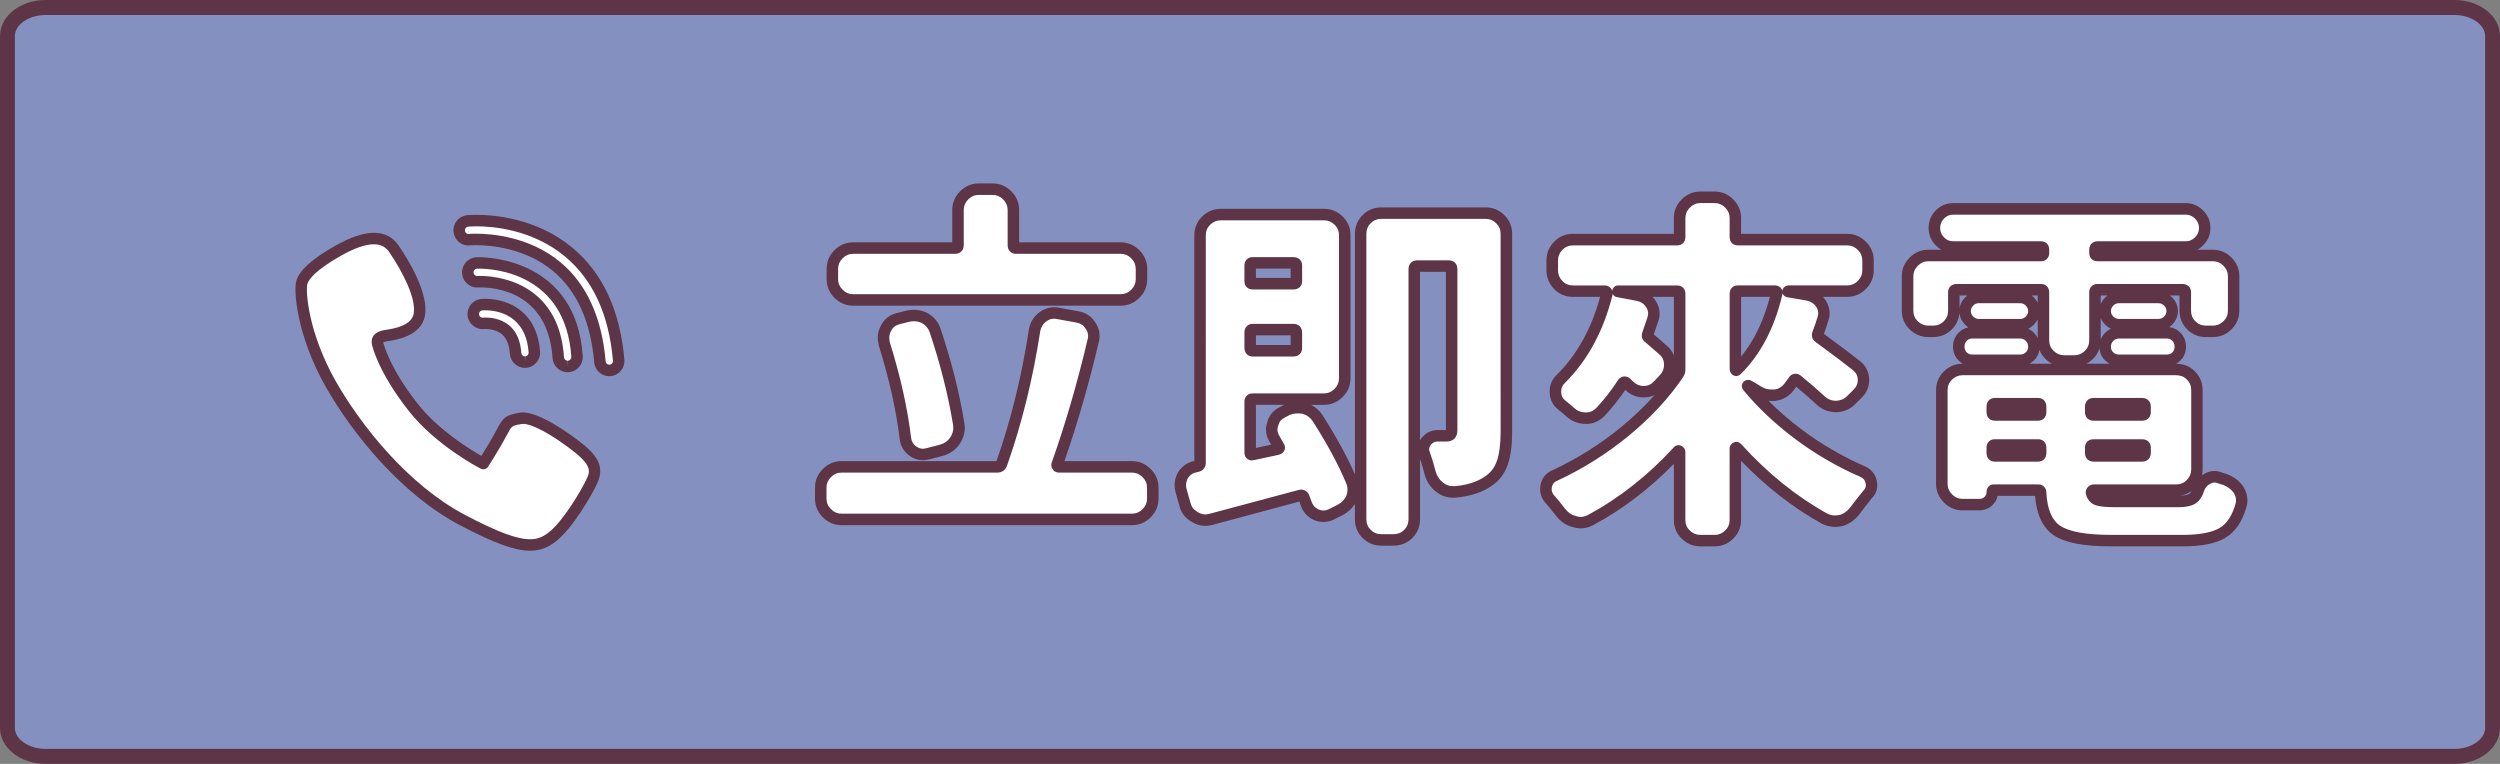
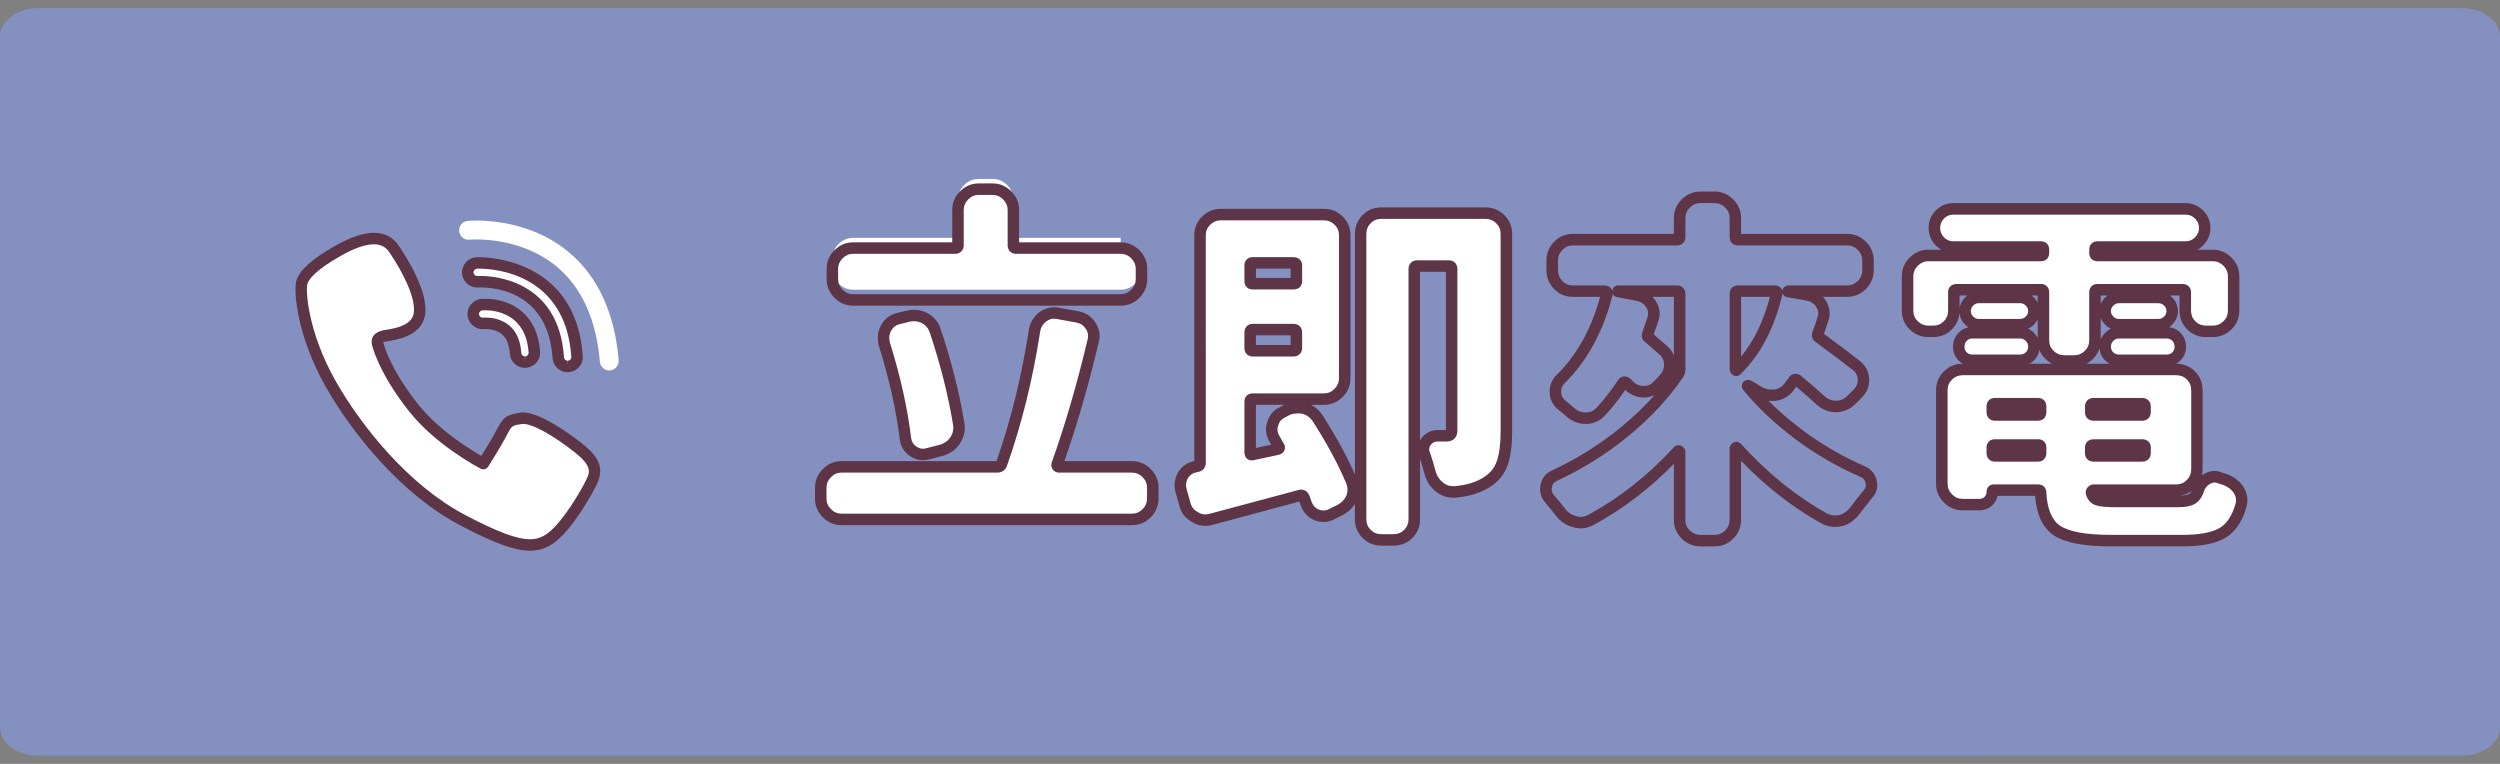
<svg xmlns="http://www.w3.org/2000/svg" version="1.1" id="圖層_1" x="0px" y="0px" width="360px" height="110px" viewBox="0 0 360 110" enable-background="new 0 0 360 110" xml:space="preserve">
  <rect x="0" y="0" width="360" height="110" fill="#808080" stroke="none" />
  <g>
    <g>
      <path fill="#8491C0" d="M360,104.731c0,2.262-2.467,4.09-5.51,4.09H5.51c-3.043,0-5.51-1.828-5.51-4.09V5.267    c0-2.258,2.467-4.089,5.51-4.089h348.98c3.043,0,5.51,1.831,5.51,4.089V104.731z" />
    </g>
    <g>
-       <path fill="#5D3547" d="M353.452,110H6.549C2.938,110,0,107.678,0,104.821V5.176C0,2.321,2.938,0,6.549,0h346.903    C357.063,0,360,2.323,360,5.176v99.645C360,107.678,357.063,110,353.452,110z M6.549,2.161c-2.389,0-4.405,1.38-4.405,3.015    v99.645c0,1.635,2.016,3.018,4.405,3.018h346.903c2.388,0,4.404-1.383,4.404-3.018V5.176c0-1.635-2.016-3.015-4.404-3.015H6.549z" />
-     </g>
+       </g>
    <g>
      <g>
-         <path fill="#FFFFFF" d="M152.23,66.872c-0.035,0.066-0.025,0.145,0.023,0.229c0.052,0.086,0.127,0.127,0.229,0.127h10.518     c0.813,0,1.516,0.297,2.109,0.893c0.592,0.592,0.889,1.295,0.889,2.105v1.576c0,0.813-0.297,1.516-0.889,2.107     c-0.594,0.594-1.297,0.891-2.109,0.891h-41.818c-0.813,0-1.518-0.297-2.107-0.891c-0.595-0.594-0.891-1.297-0.891-2.107v-1.576     c0-0.813,0.296-1.516,0.891-2.105c0.592-0.596,1.295-0.893,2.107-0.893h22.459c0.271,0,0.457-0.117,0.561-0.354     c2.135-6.029,3.729-12.467,4.776-19.311c0.136-0.777,0.523-1.423,1.168-1.931c0.509-0.373,1.066-0.56,1.678-0.56     c0.169,0,0.339,0.019,0.509,0.051l2.795,0.509c0.813,0.136,1.438,0.542,1.879,1.219c0.34,0.477,0.51,0.984,0.51,1.525     c0,0.235-0.033,0.475-0.103,0.711C155.922,55.423,154.194,61.35,152.23,66.872z M161.377,35.724c0.813,0,1.517,0.297,2.108,0.889     c0.593,0.595,0.89,1.297,0.89,2.109v1.473c0,0.813-0.297,1.519-0.89,2.109c-0.594,0.591-1.296,0.889-2.108,0.889h-38.518     c-0.813,0-1.519-0.296-2.109-0.889s-0.889-1.296-0.889-2.109v-1.473c0-0.813,0.297-1.517,0.889-2.109     c0.594-0.592,1.297-0.889,2.109-0.889h14.686c0.271,0,0.406-0.136,0.406-0.407v-5.081c0-0.813,0.297-1.516,0.889-2.107     c0.595-0.593,1.298-0.891,2.109-0.891h1.982c0.813,0,1.516,0.298,2.105,0.891c0.593,0.594,0.892,1.296,0.892,2.107v5.081     c0,0.271,0.117,0.407,0.354,0.407H161.377z M138.053,61.026c0.033,0.203,0.052,0.393,0.052,0.561c0,0.645-0.188,1.254-0.56,1.83     c-0.475,0.711-1.136,1.186-1.981,1.422l-1.98,0.51c-0.236,0.068-0.475,0.104-0.712,0.104c-0.476,0-0.933-0.152-1.371-0.457     c-0.646-0.441-1.017-1.053-1.118-1.83c-0.509-4.234-1.522-8.791-3.049-13.669c-0.068-0.307-0.102-0.594-0.102-0.863     c0-0.477,0.116-0.934,0.354-1.372c0.372-0.712,0.948-1.169,1.729-1.372l1.425-0.355c0.305-0.065,0.592-0.102,0.862-0.102     c0.509,0,1.017,0.119,1.523,0.354c0.745,0.406,1.253,1,1.524,1.778C136.206,52.204,137.342,56.69,138.053,61.026z" />
+         <path fill="#FFFFFF" d="M152.23,66.872c-0.035,0.066-0.025,0.145,0.023,0.229c0.052,0.086,0.127,0.127,0.229,0.127h10.518     c0.813,0,1.516,0.297,2.109,0.893c0.592,0.592,0.889,1.295,0.889,2.105v1.576c0,0.813-0.297,1.516-0.889,2.107     c-0.594,0.594-1.297,0.891-2.109,0.891h-41.818c-0.813,0-1.518-0.297-2.107-0.891c-0.595-0.594-0.891-1.297-0.891-2.107v-1.576     c0-0.813,0.296-1.516,0.891-2.105c0.592-0.596,1.295-0.893,2.107-0.893h22.459c0.271,0,0.457-0.117,0.561-0.354     c2.135-6.029,3.729-12.467,4.776-19.311c0.136-0.777,0.523-1.423,1.168-1.931c0.509-0.373,1.066-0.56,1.678-0.56     c0.169,0,0.339,0.019,0.509,0.051l2.795,0.509c0.813,0.136,1.438,0.542,1.879,1.219c0.34,0.477,0.51,0.984,0.51,1.525     c0,0.235-0.033,0.475-0.103,0.711C155.922,55.423,154.194,61.35,152.23,66.872z M161.377,35.724c0.813,0,1.517,0.297,2.108,0.889     c0.593,0.595,0.89,1.297,0.89,2.109c0,0.813-0.297,1.519-0.89,2.109c-0.594,0.591-1.296,0.889-2.108,0.889h-38.518     c-0.813,0-1.519-0.296-2.109-0.889s-0.889-1.296-0.889-2.109v-1.473c0-0.813,0.297-1.517,0.889-2.109     c0.594-0.592,1.297-0.889,2.109-0.889h14.686c0.271,0,0.406-0.136,0.406-0.407v-5.081c0-0.813,0.297-1.516,0.889-2.107     c0.595-0.593,1.298-0.891,2.109-0.891h1.982c0.813,0,1.516,0.298,2.105,0.891c0.593,0.594,0.892,1.296,0.892,2.107v5.081     c0,0.271,0.117,0.407,0.354,0.407H161.377z M138.053,61.026c0.033,0.203,0.052,0.393,0.052,0.561c0,0.645-0.188,1.254-0.56,1.83     c-0.475,0.711-1.136,1.186-1.981,1.422l-1.98,0.51c-0.236,0.068-0.475,0.104-0.712,0.104c-0.476,0-0.933-0.152-1.371-0.457     c-0.646-0.441-1.017-1.053-1.118-1.83c-0.509-4.234-1.522-8.791-3.049-13.669c-0.068-0.307-0.102-0.594-0.102-0.863     c0-0.477,0.116-0.934,0.354-1.372c0.372-0.712,0.948-1.169,1.729-1.372l1.425-0.355c0.305-0.065,0.592-0.102,0.862-0.102     c0.509,0,1.017,0.119,1.523,0.354c0.745,0.406,1.253,1,1.524,1.778C136.206,52.204,137.342,56.69,138.053,61.026z" />
      </g>
      <g>
        <path fill="#FFFFFF" d="M183.531,63.213c-0.271-0.439-0.406-0.896-0.406-1.373c0-0.271,0.051-0.541,0.152-0.813     c0.202-0.777,0.678-1.338,1.423-1.678l0.661-0.354c0.474-0.203,0.965-0.307,1.473-0.307c0.305,0,0.627,0.035,0.966,0.104     c0.813,0.236,1.456,0.711,1.932,1.424c2.102,3.285,3.728,6.301,4.879,9.045c0.17,0.406,0.255,0.813,0.255,1.219     s-0.068,0.797-0.203,1.168c-0.34,0.781-0.897,1.373-1.679,1.779l-1.319,0.66c-0.34,0.17-0.694,0.254-1.067,0.254     c-0.339,0-0.679-0.068-1.017-0.203c-0.711-0.305-1.203-0.83-1.474-1.574c-0.104-0.305-0.222-0.627-0.355-0.967     c-0.102-0.234-0.271-0.32-0.509-0.254c-7.316,1.965-11.619,3.117-12.906,3.455c-0.271,0.068-0.542,0.104-0.813,0.104     c-0.509,0-1-0.152-1.476-0.459c-0.744-0.404-1.219-1.016-1.422-1.828l-0.559-1.98c-0.068-0.271-0.104-0.525-0.104-0.762     c0-0.51,0.137-1,0.406-1.477c0.438-0.676,1.064-1.084,1.88-1.219c0.067-0.033,0.135-0.051,0.203-0.051     c0.236-0.068,0.354-0.221,0.354-0.457V33.895c0-0.846,0.296-1.558,0.891-2.135c0.592-0.574,1.295-0.863,2.107-0.863h14.839     c0.813,0,1.516,0.289,2.106,0.863c0.594,0.577,0.892,1.289,0.892,2.135v20.58c0,0.813-0.298,1.517-0.892,2.108     c-0.593,0.592-1.295,0.891-2.106,0.891h-10.267c-0.235,0-0.354,0.119-0.354,0.355v7.314c0,0.271,0.118,0.373,0.354,0.307     l3.558-0.764c0.271-0.064,0.34-0.203,0.202-0.406C183.937,63.909,183.734,63.551,183.531,63.213z M186.682,38.213     c0-0.237-0.135-0.355-0.405-0.355h-5.896c-0.235,0-0.354,0.118-0.354,0.355v2.285c0,0.237,0.119,0.355,0.354,0.355h5.896     c0.271,0,0.405-0.118,0.405-0.355V38.213z M180.025,50.102c0,0.271,0.116,0.406,0.354,0.406h5.896     c0.271,0,0.405-0.135,0.405-0.406v-2.234c0-0.271-0.136-0.406-0.405-0.406h-5.896c-0.237,0-0.354,0.136-0.354,0.406V50.102z      M213.918,30.69c0.813,0,1.517,0.288,2.109,0.863c0.592,0.577,0.889,1.289,0.889,2.135v28.457c0,1.863-0.194,3.361-0.584,4.496     s-1.076,2.025-2.059,2.668c-1.22,0.85-2.813,1.355-4.775,1.523c-0.102,0-0.203,0-0.305,0c-0.713,0-1.355-0.236-1.933-0.711     c-0.679-0.541-1.127-1.244-1.348-2.107c-0.221-0.865-0.482-1.734-0.788-2.617c-0.103-0.236-0.151-0.459-0.151-0.662     c0-0.404,0.119-0.775,0.354-1.115c0.407-0.541,0.933-0.83,1.576-0.863c0.235,0,0.499,0,0.787,0c0.286,0,0.465,0,0.532,0     c0.307,0,0.518-0.061,0.637-0.178c0.117-0.119,0.178-0.33,0.178-0.639V38.721c0-0.271-0.136-0.407-0.406-0.407h-4.572     c-0.271,0-0.405,0.137-0.405,0.407v36.026c0,0.848-0.289,1.559-0.864,2.135c-0.576,0.576-1.288,0.863-2.134,0.863h-1.729     c-0.847,0-1.559-0.287-2.134-0.863c-0.576-0.576-0.864-1.287-0.864-2.135V33.688c0-0.846,0.288-1.558,0.864-2.135     c0.575-0.575,1.287-0.863,2.134-0.863L213.918,30.69L213.918,30.69z" />
      </g>
      <g>
-         <path fill="#FFFFFF" d="M267.324,52.644c0.678,0.543,1.016,1.238,1.016,2.084c0,0.746-0.271,1.39-0.813,1.933l-0.965,0.965     c-0.577,0.576-1.289,0.881-2.136,0.914h-0.052c-0.813,0-1.524-0.271-2.135-0.813c-0.982-0.914-2.134-1.915-3.455-2.999     c-0.203-0.135-0.373-0.102-0.508,0.104c-0.238,0.305-0.477,0.627-0.712,0.965c-0.509,0.645-1.188,1.018-2.032,1.12     c-0.17,0-0.322,0-0.457,0c-0.712,0-1.354-0.189-1.933-0.563c-0.476-0.304-0.933-0.575-1.371-0.812     c-0.034-0.033-0.067-0.033-0.103,0c-0.035,0.035-0.035,0.066,0,0.102c2.032,2.476,4.488,4.785,7.367,6.939     c2.879,2.15,5.963,3.938,9.248,5.357c0.645,0.309,1.033,0.797,1.169,1.477c0.034,0.17,0.051,0.322,0.051,0.457     c0,0.508-0.187,0.949-0.559,1.32c-0.61,0.744-1.221,1.523-1.829,2.338c-0.543,0.713-1.203,1.186-1.982,1.424     c-0.305,0.064-0.593,0.102-0.862,0.102c-0.509,0-1.018-0.119-1.523-0.354c-4.573-2.541-8.774-5.93-12.604-10.164     c-0.067-0.066-0.127-0.084-0.179-0.051c-0.051,0.033-0.076,0.066-0.076,0.102v10.266c0,0.848-0.297,1.559-0.889,2.135     c-0.594,0.574-1.296,0.863-2.109,0.863h-2.03c-0.813,0-1.519-0.289-2.108-0.863c-0.595-0.576-0.89-1.287-0.89-2.135V65.1     c0-0.066-0.035-0.119-0.104-0.152c-0.066-0.033-0.119-0.018-0.15,0.053c-3.763,4.098-7.929,7.385-12.502,9.855     c-0.509,0.271-1.017,0.406-1.522,0.406c-0.271,0-0.56-0.051-0.864-0.152c-0.813-0.201-1.49-0.66-2.031-1.371     c-0.51-0.68-1.034-1.32-1.575-1.932c-0.339-0.406-0.51-0.865-0.51-1.373c0-0.135,0.02-0.287,0.053-0.457     c0.135-0.711,0.523-1.201,1.168-1.473c3.659-1.693,7.047-3.82,10.163-6.377c3.115-2.561,5.675-5.313,7.673-8.257     c0.136-0.204,0.202-0.425,0.202-0.661V42.283c0-0.235-0.118-0.354-0.354-0.354h-8.536v0.051l2.947,0.561     c0.777,0.17,1.389,0.593,1.829,1.27c0.271,0.441,0.405,0.882,0.405,1.322c0,0.305-0.052,0.593-0.151,0.862     c-0.236,0.711-0.476,1.405-0.711,2.084c-0.104,0.235-0.052,0.425,0.15,0.56c0.712,0.609,1.372,1.187,1.982,1.729     c0.677,0.542,1.016,1.271,1.016,2.186c0,0.78-0.271,1.457-0.813,2.033l-0.915,0.965c-0.542,0.576-1.221,0.865-2.032,0.865     c-0.78,0-1.476-0.289-2.084-0.865c-0.136-0.135-0.271-0.271-0.406-0.406c-0.202-0.169-0.373-0.151-0.508,0.051     c-1.017,1.56-2.103,2.947-3.252,4.167c-0.577,0.576-1.254,0.863-2.033,0.863h-0.051c-0.849,0-1.593-0.287-2.235-0.863     c-0.405-0.371-0.829-0.729-1.271-1.066c-0.576-0.475-0.864-1.102-0.864-1.879c0-0.746,0.255-1.355,0.765-1.83     c3.184-3.15,5.4-7.249,6.654-12.298c0-0.103-0.023-0.187-0.075-0.255c-0.052-0.066-0.127-0.102-0.229-0.102h-4.573     c-0.848,0-1.559-0.297-2.134-0.89c-0.577-0.595-0.864-1.297-0.864-2.108v-1.424c0-0.813,0.287-1.518,0.864-2.108     c0.575-0.593,1.286-0.89,2.134-0.89h14.989c0.237,0,0.354-0.117,0.354-0.355v-2.743c0-0.813,0.297-1.517,0.891-2.107     c0.593-0.593,1.296-0.891,2.107-0.891h2.032c0.813,0,1.517,0.298,2.109,0.891c0.592,0.593,0.889,1.296,0.889,2.107v2.743     c0,0.238,0.119,0.355,0.355,0.355h15.752c0.813,0,1.517,0.297,2.107,0.89c0.594,0.594,0.891,1.296,0.891,2.108v1.424     c0,0.813-0.297,1.516-0.891,2.108c-0.593,0.592-1.295,0.89-2.107,0.89h-8.484c-0.035,0-0.051,0.018-0.051,0.051l2.896,0.508     c0.813,0.171,1.439,0.595,1.881,1.271c0.271,0.44,0.405,0.896,0.405,1.373c0,0.271-0.051,0.542-0.151,0.813     c-0.203,0.68-0.438,1.372-0.711,2.084c-0.103,0.236-0.052,0.425,0.151,0.561C264.512,50.477,266.31,51.831,267.324,52.644z      M255.84,42.276c0.068-0.234-0.032-0.354-0.305-0.354h-5.285c-0.236,0-0.354,0.118-0.354,0.354V53.1     c0,0.068,0.019,0.127,0.052,0.178c0.032,0.053,0.066,0.062,0.102,0.025C252.791,50.629,254.723,46.952,255.84,42.276z" />
-       </g>
+         </g>
      <g>
        <path fill="#FFFFFF" d="M281.756,41.72c-0.271,0-0.405,0.119-0.405,0.354v2.644c0,0.847-0.289,1.559-0.864,2.133     c-0.576,0.577-1.287,0.865-2.134,0.865h-0.662c-0.813,0-1.517-0.288-2.106-0.865c-0.594-0.574-0.892-1.286-0.892-2.133v-4.931     c0-0.813,0.298-1.517,0.892-2.108c0.592-0.592,1.295-0.89,2.106-0.89h16.212c0.234,0,0.354-0.117,0.354-0.354v-0.508     c0-0.237-0.119-0.355-0.354-0.355h-12.604c-0.779,0-1.432-0.271-1.956-0.813c-0.524-0.541-0.787-1.187-0.787-1.931     s0.263-1.39,0.787-1.933c0.524-0.541,1.177-0.813,1.956-0.813h33.438c0.744,0,1.389,0.271,1.931,0.813     c0.542,0.543,0.813,1.188,0.813,1.933c0,0.744-0.271,1.39-0.813,1.931c-0.542,0.543-1.187,0.813-1.931,0.813h-12.703     c-0.237,0-0.355,0.118-0.355,0.355v0.508c0,0.237,0.118,0.354,0.355,0.354h16.615c0.813,0,1.517,0.298,2.107,0.89     c0.594,0.594,0.891,1.297,0.891,2.108v4.931c0,0.847-0.297,1.559-0.891,2.133c-0.593,0.577-1.296,0.865-2.107,0.865h-0.965     c-0.849,0-1.561-0.288-2.136-0.865c-0.576-0.574-0.862-1.286-0.862-2.133v-2.644c0-0.235-0.138-0.354-0.406-0.354h-12.246     c-0.237,0-0.355,0.119-0.355,0.354v6.909c0,0.85-0.298,1.561-0.89,2.137c-0.594,0.574-1.296,0.861-2.108,0.861h-1.423     c-0.813,0-1.517-0.287-2.107-0.861c-0.593-0.576-0.891-1.287-0.891-2.137v-6.909c0-0.235-0.118-0.354-0.354-0.354H281.756z      M304.723,72.208h8.943c0.881,0,1.533-0.119,1.957-0.355c0.423-0.234,0.744-0.693,0.965-1.373     c0.221-0.676,0.637-1.186,1.246-1.521c0.371-0.203,0.729-0.307,1.066-0.307c0.271,0,0.559,0.068,0.862,0.203     c0.202,0.068,0.424,0.137,0.66,0.203c0.813,0.305,1.456,0.797,1.933,1.473c0.305,0.477,0.457,0.984,0.457,1.525     c0,0.236-0.033,0.475-0.104,0.711c-0.542,1.932-1.438,3.26-2.692,3.988c-1.254,0.729-3.168,1.094-5.74,1.094h-10.266     c-3.761,0-6.359-0.48-7.801-1.449c-1.438-0.965-2.229-2.787-2.361-5.463c0-0.234-0.118-0.354-0.355-0.354h-6.402     c-0.136,0-0.201,0.086-0.201,0.254c0,0.51-0.181,0.939-0.535,1.297c-0.354,0.354-0.806,0.533-1.347,0.533h-2.389     c-0.813,0-1.518-0.297-2.109-0.891s-0.889-1.297-0.889-2.107V56.202c0-0.848,0.296-1.559,0.889-2.135     c0.595-0.575,1.298-0.862,2.109-0.862h30.742c0.847,0,1.559,0.286,2.135,0.862c0.574,0.576,0.863,1.287,0.863,2.135v11.383     c0,0.813-0.288,1.518-0.863,2.107c-0.576,0.594-1.288,0.891-2.135,0.891h-11.84c-0.104,0-0.188,0.033-0.255,0.102     s-0.103,0.152-0.103,0.254c0.135,0.543,0.438,0.893,0.915,1.043C302.555,72.131,303.437,72.208,304.723,72.208z M283.991,51.882     c-0.542,0-0.999-0.188-1.372-0.56s-0.559-0.84-0.559-1.396c0-0.56,0.186-1.033,0.559-1.423c0.373-0.391,0.83-0.584,1.372-0.584     h6.911c0.541,0,1.007,0.193,1.396,0.584c0.391,0.39,0.585,0.863,0.585,1.423c0,0.559-0.194,1.024-0.585,1.396     c-0.39,0.372-0.854,0.56-1.396,0.56H283.991z M290.902,42.837c0.541,0,1.007,0.194,1.396,0.584     c0.391,0.391,0.585,0.848,0.585,1.373c0,0.523-0.194,0.98-0.585,1.37c-0.39,0.392-0.854,0.584-1.396,0.584h-5.996     c-0.51,0-0.958-0.192-1.349-0.584c-0.39-0.39-0.584-0.847-0.584-1.37c0-0.525,0.194-0.982,0.584-1.373     c0.391-0.39,0.839-0.584,1.349-0.584H290.902z M293.851,58.538c0-0.271-0.119-0.406-0.355-0.406h-6.25     c-0.237,0-0.355,0.137-0.355,0.406v0.813c0,0.271,0.119,0.408,0.355,0.408h6.25c0.237,0,0.355-0.137,0.355-0.408V58.538z      M287.243,64.077c-0.237,0-0.354,0.117-0.354,0.354v0.814c0,0.27,0.117,0.404,0.354,0.404h6.25c0.237,0,0.355-0.135,0.355-0.404     V64.43c0-0.236-0.119-0.354-0.355-0.354H287.243z M308.482,59.758c0.271,0,0.407-0.135,0.407-0.406V58.54     c0-0.271-0.138-0.406-0.407-0.406h-7.013c-0.271,0-0.405,0.135-0.405,0.406v0.813c0,0.271,0.135,0.406,0.405,0.406H308.482z      M301.064,65.247c0,0.27,0.135,0.404,0.405,0.404h7.013c0.271,0,0.407-0.135,0.407-0.404v-0.814c0-0.236-0.138-0.354-0.407-0.354     h-7.013c-0.271,0-0.405,0.117-0.405,0.354V65.247z M303.732,46.164c-0.392-0.39-0.584-0.847-0.584-1.37     c0-0.525,0.192-0.982,0.584-1.373c0.389-0.39,0.854-0.584,1.396-0.584h5.689c0.543,0,1.009,0.194,1.397,0.584     c0.39,0.391,0.584,0.848,0.584,1.373c0,0.523-0.194,0.98-0.584,1.37c-0.391,0.392-0.854,0.584-1.397,0.584h-5.689     C304.588,46.748,304.121,46.556,303.732,46.164z M305.13,51.882c-0.542,0-1.009-0.188-1.396-0.56     c-0.391-0.372-0.584-0.84-0.584-1.396c0-0.56,0.193-1.033,0.584-1.423c0.39-0.391,0.854-0.584,1.396-0.584h6.86     c0.573,0,1.049,0.193,1.422,0.584c0.373,0.39,0.559,0.863,0.559,1.423c0,0.559-0.186,1.024-0.559,1.396s-0.849,0.56-1.422,0.56     H305.13z" />
      </g>
    </g>
    <g>
      <g>
        <path fill="#5D3547" d="M163.002,75.625h-41.817c-1.038,0-1.944-0.381-2.694-1.133c-0.749-0.748-1.131-1.652-1.131-2.691v-1.576     c0-1.039,0.382-1.945,1.134-2.691c0.747-0.75,1.653-1.133,2.691-1.133h22.311c2.063-5.861,3.641-12.259,4.667-18.963     c0.175-1,0.669-1.82,1.474-2.455c0.862-0.634,1.844-0.865,2.856-0.67l2.784,0.506c1.035,0.173,1.854,0.705,2.425,1.581     c0.42,0.59,0.644,1.264,0.644,1.978c0,0.315-0.047,0.633-0.136,0.939c-1.415,6.015-3.077,11.77-4.935,17.084h9.729     c1.036,0,1.942,0.383,2.694,1.133c0.75,0.752,1.131,1.656,1.131,2.691v1.576c0,1.037-0.381,1.941-1.131,2.693     C164.943,75.245,164.037,75.625,163.002,75.625z M121.185,68.055c-0.592,0-1.09,0.211-1.522,0.646     c-0.438,0.436-0.647,0.934-0.647,1.523v1.576c0,0.59,0.211,1.088,0.646,1.52c0.437,0.439,0.934,0.648,1.524,0.648h41.817     c0.59,0,1.089-0.211,1.525-0.646c0.435-0.436,0.646-0.934,0.646-1.521v-1.576c0-0.59-0.211-1.088-0.646-1.523     c-0.437-0.436-0.936-0.646-1.524-0.646h-10.518c-0.393,0-0.732-0.191-0.937-0.523c-0.188-0.316-0.216-0.664-0.085-0.971     c1.938-5.457,3.67-11.398,5.146-17.664c0.057-0.198,0.079-0.36,0.079-0.521c0-0.367-0.116-0.71-0.355-1.047     c-0.335-0.514-0.755-0.784-1.341-0.883l-2.807-0.51c-0.605-0.119-1.087,0.021-1.551,0.361c-0.459,0.361-0.741,0.828-0.843,1.405     c-1.049,6.846-2.669,13.392-4.812,19.445c-0.256,0.594-0.736,0.904-1.339,0.904h-22.458V68.055z M132.87,66.276     c-0.646,0-1.266-0.203-1.843-0.604c-0.839-0.572-1.333-1.381-1.466-2.4c-0.504-4.182-1.519-8.731-3.02-13.53     c-0.099-0.428-0.14-0.778-0.14-1.11c0-0.613,0.152-1.207,0.454-1.766c0.478-0.914,1.234-1.516,2.245-1.778l1.435-0.357     c0.396-0.087,0.735-0.127,1.063-0.127c0.625,0,1.255,0.146,1.872,0.432c0.976,0.529,1.617,1.28,1.957,2.257     c1.57,4.678,2.728,9.251,3.439,13.603c0.042,0.252,0.063,0.486,0.063,0.693c0,0.803-0.231,1.568-0.69,2.279     c-0.594,0.887-1.416,1.479-2.454,1.77l-1.997,0.514C133.502,66.231,133.185,66.276,132.87,66.276z M131.601,46.257     c-0.204,0-0.436,0.026-0.688,0.082l-1.4,0.35c-0.548,0.145-0.931,0.446-1.194,0.953c-0.177,0.328-0.261,0.647-0.261,0.989     c0,0.211,0.027,0.439,0.082,0.683c1.513,4.83,2.55,9.48,3.063,13.751c0.07,0.541,0.313,0.939,0.763,1.246     c0.465,0.322,0.917,0.377,1.388,0.242l2.005-0.516c0.64-0.18,1.136-0.533,1.501-1.08c0.279-0.434,0.419-0.885,0.419-1.371     c0-0.127-0.016-0.271-0.039-0.426c-0.699-4.266-1.834-8.75-3.373-13.336c-0.2-0.574-0.573-1.008-1.136-1.314     C132.373,46.348,131.988,46.257,131.601,46.257z M161.377,44.019h-38.518c-1.038,0-1.945-0.381-2.694-1.132     c-0.75-0.751-1.131-1.657-1.131-2.693v-1.473c0-1.035,0.381-1.94,1.13-2.693c0.755-0.751,1.66-1.132,2.695-1.132h14.265v-4.661     c0-1.035,0.381-1.94,1.131-2.691c0.754-0.752,1.66-1.133,2.694-1.133h1.981c1.036,0,1.941,0.382,2.691,1.133     c0.752,0.753,1.134,1.658,1.134,2.691v4.661h14.62c1.035,0,1.941,0.381,2.692,1.131c0.752,0.754,1.133,1.66,1.133,2.694v1.473     c0,1.038-0.382,1.944-1.133,2.694S162.412,44.019,161.377,44.019z M122.859,36.551c-0.591,0-1.089,0.211-1.525,0.646     c-0.435,0.436-0.646,0.935-0.646,1.523v1.473c0,0.59,0.211,1.089,0.646,1.525c0.435,0.435,0.933,0.646,1.524,0.646h38.518     c0.59,0,1.088-0.211,1.524-0.646c0.436-0.436,0.646-0.935,0.646-1.524v-1.473c0-0.589-0.212-1.088-0.647-1.525     c-0.436-0.435-0.934-0.646-1.522-0.646h-15.093c-0.695,0-1.183-0.508-1.183-1.234v-5.081c0-0.588-0.212-1.086-0.648-1.523     c-0.436-0.437-0.934-0.646-1.521-0.646h-1.981c-0.589,0-1.088,0.212-1.525,0.648c-0.435,0.435-0.646,0.933-0.646,1.521v5.081     c0,0.728-0.509,1.234-1.233,1.234H122.859L122.859,36.551z" />
      </g>
      <g>
        <path fill="#5D3547" d="M200.656,78.573h-1.729c-1.07,0-1.984-0.373-2.719-1.107c-0.733-0.732-1.105-1.648-1.105-2.717v-2.178     c-0.427,0.684-1.006,1.207-1.737,1.59l-1.331,0.666c-0.861,0.43-1.833,0.449-2.762,0.08c-0.945-0.406-1.594-1.098-1.943-2.063     c-0.069-0.205-0.143-0.41-0.223-0.621c-7.08,1.912-11.289,3.039-12.561,3.375c-1.049,0.26-2.036,0.125-2.946-0.461     c-0.9-0.488-1.516-1.281-1.775-2.324l-0.554-1.957c-0.091-0.357-0.134-0.682-0.134-0.984c0-0.65,0.174-1.283,0.515-1.885     c0.568-0.879,1.346-1.404,2.33-1.602V33.893c0-1.076,0.385-1.993,1.142-2.729c0.75-0.728,1.652-1.097,2.685-1.097h14.838     c1.03,0,1.935,0.369,2.685,1.097c0.757,0.737,1.142,1.654,1.142,2.729v20.58c0,1.036-0.382,1.942-1.134,2.694     c-0.752,0.75-1.657,1.131-2.691,1.131h-1.862c0.674,0.338,1.213,0.822,1.637,1.459c1.966,3.072,3.537,5.943,4.684,8.555V33.688     c0-1.069,0.372-1.983,1.106-2.719c0.732-0.734,1.647-1.106,2.719-1.106h14.991c1.029,0,1.934,0.369,2.685,1.098     c0.757,0.737,1.142,1.655,1.142,2.729v28.456c0,1.945-0.213,3.547-0.63,4.766c-0.448,1.309-1.253,2.35-2.388,3.092     c-1.313,0.914-3.056,1.477-5.158,1.656l-0.375,0.004c-0.905,0-1.731-0.305-2.457-0.9c-0.809-0.645-1.356-1.502-1.623-2.543     c-0.181-0.707-0.394-1.428-0.632-2.148v8.68c0,1.066-0.372,1.98-1.105,2.717C202.641,78.2,201.726,78.573,200.656,78.573z      M198.927,31.519c-0.624,0-1.131,0.203-1.549,0.621c-0.419,0.419-0.622,0.926-0.622,1.55v41.059c0,0.625,0.203,1.131,0.622,1.549     c0.418,0.42,0.924,0.623,1.549,0.623h1.729c0.624,0,1.131-0.203,1.549-0.623c0.419-0.418,0.622-0.926,0.622-1.549V38.722     c0-0.728,0.508-1.234,1.232-1.234h4.572c0.727,0,1.233,0.508,1.233,1.234v23.22c0,0.529-0.142,0.939-0.418,1.219     c-0.289,0.285-0.688,0.424-1.225,0.424h-1.318c-0.353,0.02-0.656,0.188-0.916,0.533c-0.12,0.176-0.188,0.387-0.188,0.619     c0,0.092,0.028,0.207,0.083,0.332c0.333,0.953,0.604,1.857,0.83,2.742c0.177,0.691,0.524,1.236,1.063,1.666     c0.437,0.359,0.896,0.529,1.416,0.529h0.306c1.739-0.15,3.211-0.615,4.304-1.375c0.853-0.559,1.417-1.291,1.748-2.258     c0.358-1.043,0.539-2.467,0.539-4.229V33.688c0-0.619-0.209-1.123-0.639-1.543c-0.437-0.422-0.938-0.628-1.532-0.628     L198.927,31.519L198.927,31.519z M172.551,67.946c-0.054,0.021-0.107,0.035-0.165,0.047c-0.588,0.098-1.008,0.367-1.322,0.854     c-0.176,0.313-0.271,0.66-0.271,1.025c0,0.166,0.025,0.354,0.077,0.559l0.553,1.959c0.154,0.617,0.478,1.031,1.022,1.328     c0.615,0.393,1.119,0.422,1.69,0.279c1.276-0.336,5.578-1.488,12.894-3.451c0.576-0.162,1.222,0.119,1.481,0.727     c0.149,0.373,0.272,0.709,0.379,1.027c0.188,0.514,0.514,0.863,1.018,1.08c0.451,0.18,0.948,0.188,1.39-0.031l1.317-0.66     c0.601-0.313,1.025-0.762,1.291-1.369c0.083-0.232,0.134-0.531,0.134-0.84c0-0.293-0.063-0.596-0.189-0.898     c-1.13-2.689-2.748-5.691-4.813-8.918c-0.358-0.537-0.841-0.895-1.466-1.076c-0.573-0.107-1.277-0.09-1.88,0.17l-0.599,0.324     c-0.565,0.26-0.873,0.619-1.014,1.156c-0.093,0.262-0.125,0.434-0.125,0.604c0,0.324,0.092,0.631,0.283,0.939     c0.214,0.355,0.423,0.723,0.63,1.105c0.253,0.367,0.174,0.746,0.102,0.936c-0.092,0.234-0.312,0.541-0.838,0.668l-3.576,0.77     c-0.066,0.021-0.187,0.037-0.301,0.037l0,0c-0.508,0-1.055-0.359-1.055-1.152v-7.314c0-0.697,0.485-1.184,1.182-1.184h10.267     c0.588,0,1.087-0.213,1.522-0.647c0.437-0.437,0.647-0.935,0.647-1.523v-20.58c0-0.619-0.209-1.123-0.641-1.542     c-0.437-0.423-0.938-0.629-1.531-0.629h-14.838c-0.595,0-1.096,0.206-1.531,0.63c-0.432,0.417-0.64,0.921-0.64,1.541V66.67     c0,0.604-0.366,1.084-0.956,1.252C172.638,67.932,172.594,67.94,172.551,67.946z M180.853,58.299v6.205l2.2-0.475     c-0.077-0.137-0.153-0.266-0.229-0.391c-0.346-0.563-0.524-1.17-0.524-1.799c0-0.367,0.069-0.738,0.205-1.104     c0.239-0.934,0.89-1.701,1.855-2.141l0.555-0.299h-4.062V58.299z M204.481,39.142v24.281c0.05-0.094,0.105-0.186,0.169-0.273     c0.569-0.76,1.329-1.172,2.212-1.217l1.35-0.002V39.142H204.481z M186.275,51.336h-5.896c-0.694,0-1.182-0.508-1.182-1.233     v-2.234c0-0.727,0.485-1.233,1.182-1.233h5.896c0.726,0,1.232,0.508,1.232,1.233v2.234     C187.509,50.828,187.001,51.336,186.275,51.336z M180.853,49.682h5.002v-1.395h-5.002V49.682z M186.275,41.682h-5.896     c-0.696,0-1.183-0.486-1.183-1.184v-2.285c0-0.696,0.485-1.184,1.183-1.184h5.896c0.726,0,1.232,0.486,1.232,1.184v2.285     C187.509,41.194,187.001,41.682,186.275,41.682z M180.853,40.026h5.002v-1.343h-5.002V40.026z" />
      </g>
      <g>
        <path fill="#5D3547" d="M246.894,78.678h-2.03c-1.033,0-1.938-0.369-2.687-1.1c-0.755-0.73-1.14-1.648-1.14-2.727v-8.051     c-3.506,3.584-7.38,6.533-11.536,8.779c-0.983,0.523-1.961,0.67-3.041,0.311c-0.934-0.229-1.771-0.793-2.428-1.658     c-0.488-0.648-1.005-1.279-1.536-1.881c-0.482-0.58-0.718-1.219-0.718-1.922c0-0.182,0.021-0.387,0.066-0.615     c0.187-0.979,0.76-1.697,1.658-2.076c3.55-1.643,6.91-3.752,9.961-6.254c1.776-1.461,3.378-2.994,4.79-4.59     c-0.474,0.227-0.999,0.34-1.573,0.34c-0.991,0-1.883-0.363-2.646-1.084c-0.936,1.381-1.944,2.648-3.003,3.771     c-0.751,0.752-1.632,1.125-2.635,1.125c-1.105,0-2.045-0.363-2.84-1.076c-0.391-0.359-0.8-0.703-1.222-1.027     c-0.784-0.645-1.188-1.516-1.188-2.533c0-0.98,0.347-1.799,1.027-2.435c2.9-2.871,5.004-6.648,6.242-11.222h-3.901     c-1.075,0-1.991-0.385-2.728-1.142c-0.729-0.75-1.099-1.652-1.099-2.685v-1.424c0-1.034,0.37-1.938,1.101-2.687     c0.732-0.756,1.649-1.14,2.726-1.14h14.519v-2.271c0-1.038,0.382-1.943,1.133-2.693c0.75-0.75,1.656-1.131,2.691-1.131h2.032     c1.035,0,1.941,0.381,2.693,1.132c0.751,0.752,1.132,1.657,1.132,2.692v2.271h15.28c1.036,0,1.942,0.382,2.692,1.133     c0.751,0.752,1.132,1.657,1.132,2.692v1.424c0,1.036-0.381,1.941-1.132,2.692c-0.753,0.751-1.658,1.132-2.692,1.132h-3.499     c0.156,0.166,0.302,0.351,0.433,0.552c0.361,0.589,0.54,1.195,0.54,1.823c0,0.369-0.069,0.74-0.205,1.104     c-0.173,0.581-0.386,1.215-0.623,1.85c2.45,1.8,4.188,3.108,5.195,3.916c0.867,0.694,1.326,1.639,1.326,2.729     c0,0.97-0.355,1.817-1.056,2.518l-0.965,0.965c-0.728,0.725-1.631,1.113-2.688,1.154c-0.001,0-0.002,0-0.003,0     c-1.101,0-2.002-0.344-2.766-1.02c-0.886-0.824-1.9-1.711-3.034-2.65c-0.144,0.193-0.278,0.382-0.414,0.574     c-0.674,0.857-1.543,1.338-2.61,1.467l-0.557,0.006c-0.136,0-0.27-0.006-0.4-0.018c1.465,1.471,3.085,2.869,4.857,4.195     c2.812,2.1,5.866,3.871,9.081,5.262c0.903,0.43,1.466,1.143,1.651,2.072c0.046,0.229,0.067,0.436,0.067,0.619     c0,0.723-0.277,1.381-0.802,1.904c-0.549,0.676-1.149,1.445-1.752,2.25c-0.65,0.854-1.458,1.43-2.401,1.719     c-0.444,0.098-0.784,0.139-1.105,0.139c-0.627,0-1.257-0.146-1.873-0.436c-4.209-2.336-8.119-5.381-11.681-9.086v8.49     c0,1.074-0.384,1.992-1.141,2.727C248.828,78.309,247.925,78.678,246.894,78.678z M241.702,64.1c0.123,0,0.306,0.045,0.417,0.098     c0.368,0.191,0.573,0.523,0.573,0.898v9.758c0,0.629,0.201,1.117,0.638,1.537c0.437,0.428,0.938,0.633,1.533,0.633h2.03     c0.595,0,1.097-0.205,1.533-0.631c0.43-0.416,0.638-0.92,0.638-1.539V64.588c0-0.182,0.058-0.521,0.434-0.783     c0.287-0.199,0.733-0.344,1.229,0.143c3.785,4.186,7.954,7.547,12.425,10.029c0.524,0.242,1.064,0.33,1.813,0.168     c0.548-0.17,1.061-0.541,1.499-1.115c0.612-0.818,1.229-1.605,1.847-2.359c0.271-0.277,0.371-0.512,0.371-0.797     c0-0.088-0.012-0.186-0.034-0.295c-0.084-0.424-0.305-0.697-0.714-0.893c-3.306-1.43-6.474-3.266-9.388-5.443     c-2.924-2.186-5.45-4.566-7.511-7.074c-0.12-0.147-0.213-0.379-0.215-0.569c-0.001-0.239,0.094-0.468,0.269-0.643     c0.28-0.279,0.803-0.337,1.133-0.113c0.44,0.239,0.897,0.511,1.371,0.814c0.449,0.289,0.936,0.43,1.486,0.43h0.457     c0.528-0.07,1.013-0.334,1.383-0.805c0.217-0.313,0.463-0.646,0.71-0.962c0.28-0.43,0.706-0.501,0.932-0.501     c0.235,0,0.467,0.073,0.686,0.22c1.387,1.132,2.563,2.152,3.563,3.082c0.442,0.395,0.963,0.592,1.57,0.592     c0.656-0.023,1.174-0.244,1.604-0.672l0.964-0.965c0.39-0.391,0.569-0.818,0.569-1.349c0-0.596-0.224-1.053-0.704-1.438     c-1.024-0.819-2.828-2.179-5.361-4.037c-0.503-0.332-0.682-0.95-0.423-1.553c0.246-0.645,0.479-1.325,0.679-1.995     c0.084-0.229,0.117-0.404,0.117-0.574c0-0.322-0.093-0.631-0.283-0.94c-0.307-0.471-0.751-0.77-1.346-0.895l-2.868-0.502     c-0.304-0.055-0.544-0.269-0.64-0.547c-0.007,0.081-0.022,0.168-0.05,0.262c-1.139,4.77-3.163,8.613-6.009,11.388     c-0.153,0.15-0.402,0.256-0.618,0.256l0,0c-0.308,0-0.592-0.163-0.763-0.437c-0.11-0.171-0.177-0.389-0.177-0.614V42.278     c0-0.695,0.486-1.182,1.183-1.182h5.285c0.519,0,0.802,0.232,0.948,0.429c0.055,0.073,0.122,0.187,0.164,0.335     c0.064-0.408,0.452-0.759,0.868-0.759h8.483c0.589,0,1.088-0.212,1.524-0.647c0.436-0.436,0.646-0.934,0.646-1.522v-1.424     c0-0.59-0.212-1.089-0.646-1.524c-0.436-0.436-0.934-0.646-1.523-0.646h-15.752c-0.695,0-1.183-0.486-1.183-1.184v-2.743     c0-0.59-0.211-1.088-0.646-1.523c-0.437-0.436-0.936-0.646-1.524-0.646h-2.032c-0.59,0-1.088,0.211-1.522,0.647     c-0.438,0.435-0.647,0.933-0.647,1.522v2.743c0,0.696-0.486,1.184-1.183,1.184h-14.989c-0.619,0-1.123,0.208-1.54,0.639     c-0.426,0.436-0.631,0.937-0.631,1.532v1.424c0,0.595,0.206,1.096,0.63,1.532c0.418,0.431,0.922,0.639,1.541,0.639h4.573     c0.357,0,0.683,0.157,0.889,0.431c0.075,0.101,0.133,0.209,0.174,0.328c0.058-0.409,0.401-0.761,0.818-0.761h8.536     c0.695,0,1.183,0.486,1.183,1.183V53.21c0,0.4-0.115,0.777-0.342,1.119c-2.035,3.001-4.67,5.837-7.836,8.437     c-3.159,2.594-6.64,4.775-10.343,6.488c-0.41,0.176-0.619,0.441-0.701,0.879c-0.022,0.115-0.037,0.215-0.037,0.303     c0,0.314,0.101,0.582,0.316,0.844c0.544,0.613,1.09,1.279,1.603,1.963c0.426,0.561,0.939,0.91,1.569,1.066     c0.28,0.092,0.482,0.127,0.664,0.127c0.372,0,0.743-0.1,1.135-0.309c4.441-2.4,8.559-5.643,12.231-9.633     C241.127,64.247,241.4,64.1,241.702,64.1z M232.224,42.322c-0.003,0.056-0.011,0.107-0.022,0.16     c-1.286,5.174-3.601,9.442-6.877,12.687c-0.358,0.335-0.519,0.725-0.519,1.242c0,0.529,0.18,0.926,0.563,1.24     c0.438,0.336,0.884,0.711,1.304,1.096c0.482,0.434,1.033,0.646,1.678,0.646c0.613,0,1.074-0.197,1.498-0.623     c1.104-1.17,2.166-2.533,3.146-4.033c0.4-0.604,1.16-0.711,1.729-0.233l0.459,0.454c0.438,0.416,0.936,0.624,1.502,0.624     c0.588,0,1.041-0.191,1.43-0.604l0.918-0.968c0.394-0.418,0.585-0.897,0.585-1.464c0-0.665-0.224-1.154-0.705-1.54     c-0.64-0.566-1.296-1.139-2.003-1.745c-0.457-0.297-0.634-0.916-0.372-1.518c0.212-0.616,0.449-1.308,0.685-2.015     c0.076-0.207,0.109-0.4,0.109-0.603c0-0.287-0.093-0.578-0.284-0.892c-0.308-0.472-0.735-0.771-1.301-0.894l-2.925-0.556     C232.551,42.736,232.332,42.56,232.224,42.322z M250.722,42.749v8.595c1.857-2.271,3.245-5.149,4.147-8.595H250.722z      M238.144,48.148c0.689,0.587,1.281,1.104,1.832,1.595c0.489,0.391,0.85,0.888,1.063,1.466v-8.456h-3.073     c0.176,0.18,0.334,0.38,0.479,0.602c0.362,0.591,0.54,1.182,0.54,1.773c0,0.398-0.069,0.786-0.205,1.15     C238.573,46.899,238.357,47.529,238.144,48.148z" />
      </g>
      <g>
        <path fill="#5D3547" d="M314.276,78.676h-10.266c-3.966,0-6.668-0.521-8.262-1.59c-1.58-1.061-2.487-2.969-2.698-5.678h-5.394     c-0.104,0.49-0.344,0.93-0.719,1.307c-0.51,0.51-1.177,0.777-1.933,0.777h-2.389c-1.038,0-1.945-0.383-2.695-1.135     c-0.749-0.75-1.13-1.654-1.13-2.689V56.202c0-1.075,0.384-1.993,1.14-2.728c0.75-0.729,1.653-1.098,2.687-1.098h0.035     c-0.223-0.122-0.43-0.278-0.619-0.469c-0.524-0.524-0.802-1.21-0.802-1.982c0-0.777,0.266-1.448,0.788-1.994     c0.397-0.416,0.886-0.685,1.431-0.789c-0.167-0.11-0.327-0.241-0.479-0.395c-0.478-0.478-0.75-1.037-0.812-1.67     c-0.076,0.916-0.442,1.707-1.093,2.356c-0.732,0.734-1.647,1.106-2.719,1.106h-0.662c-1.032,0-1.937-0.37-2.685-1.101     c-0.756-0.73-1.141-1.649-1.141-2.725v-4.931c0-1.036,0.382-1.942,1.135-2.693c0.75-0.75,1.655-1.131,2.689-1.131h1.868     c-0.292-0.164-0.563-0.374-0.811-0.632c-0.676-0.694-1.021-1.539-1.021-2.504s0.345-1.809,1.021-2.508     c0.685-0.706,1.542-1.063,2.55-1.063h33.438c0.969,0,1.814,0.354,2.516,1.055c0.7,0.702,1.056,1.549,1.056,2.518     c0,0.97-0.354,1.815-1.057,2.516c-0.251,0.252-0.521,0.459-0.811,0.62h2.207c1.036,0,1.942,0.381,2.693,1.131     c0.751,0.753,1.132,1.659,1.132,2.693v4.931c0,1.075-0.385,1.993-1.142,2.727c-0.748,0.729-1.651,1.099-2.685,1.099h-0.965     c-1.072,0-1.986-0.372-2.721-1.107c-0.73-0.73-1.104-1.646-1.104-2.717v-2.171h-1.391c0.115,0.086,0.228,0.182,0.334,0.289     c0.549,0.552,0.827,1.21,0.827,1.958c0,0.736-0.286,1.413-0.826,1.954c-0.139,0.14-0.286,0.262-0.438,0.365     c0.641,0.077,1.205,0.355,1.646,0.817c0.523,0.546,0.789,1.217,0.789,1.994c0,0.784-0.271,1.451-0.801,1.981     c-0.191,0.189-0.4,0.348-0.626,0.47c1.065,0.003,1.979,0.375,2.71,1.104c0.732,0.736,1.104,1.651,1.104,2.72v11.383     c0,0.299-0.031,0.586-0.093,0.861c0.108-0.076,0.222-0.146,0.34-0.213c0.895-0.492,1.747-0.547,2.666-0.135     c0.118,0.035,0.329,0.1,0.554,0.164c1.027,0.383,1.808,0.979,2.379,1.791c0.409,0.639,0.607,1.303,0.607,2.002     c0,0.318-0.046,0.635-0.137,0.943c-0.598,2.127-1.631,3.635-3.07,4.471C319.036,78.28,317.022,78.676,314.276,78.676z      M287.091,69.754h6.402c0.696,0,1.184,0.486,1.184,1.182c0.117,2.35,0.789,3.969,1.994,4.777     c1.295,0.867,3.766,1.309,7.341,1.309h10.266c2.413,0,4.204-0.33,5.325-0.98c1.056-0.613,1.832-1.789,2.313-3.498     c0.049-0.164,0.071-0.326,0.071-0.486c0-0.385-0.106-0.736-0.326-1.08c-0.362-0.514-0.867-0.896-1.525-1.145     c-0.188-0.053-0.42-0.123-0.632-0.193c-0.271-0.117-0.449-0.16-0.602-0.16c-0.196,0-0.422,0.068-0.668,0.203     c-0.422,0.234-0.703,0.578-0.858,1.055c-0.287,0.881-0.74,1.498-1.348,1.84c-0.557,0.309-1.328,0.461-2.36,0.461h-8.943     c-1.403,0-2.322-0.086-2.894-0.268c-0.525-0.168-1.207-0.586-1.467-1.633c-0.017-0.064-0.024-0.131-0.024-0.199     c0-0.316,0.123-0.615,0.345-0.838c0.223-0.223,0.521-0.344,0.839-0.344h11.84c0.62,0,1.125-0.209,1.541-0.639     c0.426-0.438,0.631-0.938,0.631-1.533V56.202c0-0.624-0.203-1.131-0.622-1.551c-0.417-0.417-0.924-0.619-1.549-0.619h-30.742     c-0.596,0-1.097,0.205-1.533,0.63c-0.436,0.422-0.638,0.911-0.638,1.541v13.467c0,0.588,0.211,1.086,0.646,1.521     c0.436,0.438,0.935,0.648,1.524,0.648h2.389c0.32,0,0.563-0.092,0.762-0.291c0.201-0.203,0.293-0.424,0.293-0.713     C286.062,70.209,286.495,69.754,287.091,69.754z M315.604,70.694c-0.511,0.377-1.092,0.605-1.735,0.686     c0.819-0.021,1.194-0.162,1.352-0.248C315.378,71.043,315.504,70.877,315.604,70.694z M300.458,52.377h3.323     c-0.222-0.119-0.429-0.272-0.62-0.456c-0.493-0.474-0.778-1.077-0.83-1.761c-0.182,0.582-0.505,1.102-0.968,1.553     C301.082,51.983,300.78,52.206,300.458,52.377z M292.248,52.377h3.225c-0.32-0.171-0.623-0.394-0.901-0.664     c-0.406-0.396-0.705-0.843-0.896-1.339c-0.091,0.596-0.364,1.124-0.807,1.546C292.676,52.104,292.469,52.258,292.248,52.377z      M281.756,40.893h12.146c0.694,0,1.182,0.486,1.182,1.183v6.909c0,0.619,0.209,1.124,0.64,1.543     c0.436,0.424,0.937,0.628,1.531,0.628h1.423c0.596,0,1.097-0.204,1.533-0.629c0.429-0.418,0.638-0.923,0.638-1.542v-6.909     c0-0.695,0.486-1.183,1.184-1.183h12.246c0.726,0,1.232,0.486,1.232,1.183v2.644c0,0.625,0.202,1.132,0.62,1.547     c0.419,0.421,0.926,0.624,1.551,0.624h0.966c0.595,0,1.096-0.206,1.53-0.631c0.433-0.417,0.641-0.92,0.641-1.54v-4.931     c0-0.59-0.212-1.089-0.647-1.524c-0.435-0.436-0.934-0.646-1.522-0.646h-16.615c-0.696,0-1.183-0.485-1.183-1.183v-0.508     c0-0.696,0.485-1.184,1.183-1.184h12.703c0.528,0,0.957-0.181,1.346-0.569c0.385-0.386,0.571-0.824,0.571-1.347     c0-0.528-0.183-0.958-0.571-1.349c-0.384-0.383-0.823-0.569-1.346-0.569h-33.438c-0.559,0-0.99,0.179-1.361,0.562     c-0.373,0.386-0.555,0.829-0.555,1.356s0.182,0.972,0.553,1.354c0.372,0.385,0.805,0.563,1.363,0.563h12.604     c0.694,0,1.182,0.486,1.182,1.184v0.508c0,0.696-0.485,1.183-1.182,1.183H277.69c-0.59,0-1.088,0.211-1.521,0.646     c-0.438,0.437-0.648,0.935-0.648,1.523v4.931c0,0.619,0.209,1.122,0.639,1.538c0.438,0.427,0.938,0.633,1.532,0.633h0.661     c0.625,0,1.132-0.203,1.55-0.622c0.419-0.419,0.622-0.925,0.622-1.549v-2.644C280.522,41.379,281.03,40.893,281.756,40.893z      M305.13,48.745c-0.321,0-0.58,0.108-0.813,0.343c-0.233,0.231-0.343,0.499-0.343,0.838c0,0.331,0.104,0.585,0.328,0.801     c0.235,0.225,0.497,0.328,0.826,0.328h6.86c0.354,0,0.621-0.101,0.838-0.316c0.215-0.216,0.314-0.474,0.314-0.813     c0-0.347-0.104-0.616-0.328-0.853c-0.216-0.224-0.478-0.328-0.824-0.328H305.13L305.13,48.745z M283.991,48.745     c-0.318,0-0.557,0.102-0.775,0.328c-0.224,0.235-0.328,0.506-0.328,0.853c0,0.339,0.102,0.597,0.316,0.813     c0.215,0.217,0.467,0.316,0.787,0.316h6.911c0.327,0,0.589-0.104,0.823-0.329c0.229-0.218,0.329-0.465,0.329-0.8     c0-0.338-0.107-0.604-0.343-0.838c-0.232-0.233-0.49-0.343-0.811-0.343H283.991L283.991,48.745z M302.503,45.781V48.9     c0.137-0.362,0.354-0.689,0.646-0.982c0.254-0.254,0.531-0.448,0.834-0.586c-0.306-0.139-0.587-0.334-0.835-0.585     C302.854,46.456,302.64,46.135,302.503,45.781z M292.05,47.336c0.305,0.138,0.584,0.333,0.833,0.583     c0.23,0.229,0.413,0.481,0.547,0.756v-2.681c-0.135,0.272-0.317,0.525-0.547,0.756C292.63,47.003,292.353,47.197,292.05,47.336z      M305.129,43.663c-0.319,0-0.579,0.108-0.812,0.343c-0.233,0.231-0.343,0.482-0.343,0.788c0,0.304,0.108,0.554,0.341,0.785     c0.233,0.234,0.49,0.343,0.813,0.343h5.688c0.326,0,0.577-0.105,0.813-0.343c0.233-0.232,0.342-0.482,0.342-0.785     c0-0.305-0.107-0.556-0.343-0.79c-0.232-0.231-0.491-0.341-0.813-0.341H305.129z M284.906,43.663     c-0.287,0-0.529,0.108-0.765,0.343c-0.231,0.232-0.341,0.483-0.341,0.788c0,0.304,0.108,0.554,0.343,0.785     c0.234,0.237,0.471,0.343,0.763,0.343h5.996c0.319,0,0.577-0.108,0.811-0.342c0.234-0.233,0.343-0.483,0.343-0.786     c0-0.305-0.107-0.556-0.343-0.789c-0.231-0.232-0.49-0.342-0.811-0.342H284.906L284.906,43.663z M282.177,42.547v1.841     c0.083-0.583,0.351-1.104,0.797-1.551c0.107-0.107,0.22-0.204,0.333-0.29H282.177z M302.503,42.547v1.258     c0.137-0.354,0.354-0.676,0.646-0.969c0.106-0.106,0.22-0.203,0.337-0.289H302.503z M292.546,42.547     c0.117,0.086,0.229,0.183,0.337,0.289c0.23,0.23,0.413,0.48,0.547,0.749v-1.038H292.546z M308.482,66.477h-7.013     c-0.726,0-1.232-0.506-1.232-1.23v-0.814c0-0.695,0.508-1.182,1.232-1.182h7.013c0.728,0,1.234,0.486,1.234,1.182v0.814     C309.718,65.971,309.21,66.477,308.482,66.477z M293.493,66.477h-6.25c-0.695,0-1.182-0.508-1.182-1.232v-0.813     c0-0.695,0.485-1.182,1.182-1.182h6.25c0.696,0,1.184,0.484,1.184,1.182v0.813C294.677,65.971,294.189,66.477,293.493,66.477z      M308.482,60.586h-7.013c-0.726,0-1.232-0.508-1.232-1.234V58.54c0-0.727,0.508-1.234,1.232-1.234h7.013     c0.728,0,1.234,0.508,1.234,1.234v0.813C309.718,60.079,309.21,60.586,308.482,60.586z M293.494,60.584h-6.25     c-0.696,0-1.183-0.508-1.183-1.234v-0.813c0-0.727,0.485-1.232,1.183-1.232h6.25c0.696,0,1.183,0.508,1.183,1.232v0.813     C294.677,60.077,294.19,60.584,293.494,60.584z" />
      </g>
    </g>
    <g>
      <g>
        <g>
          <g>
            <g>
              <g>
                <path fill="#FFFFFF" d="M75.678,52.144c-0.743,0.045-1.385-0.517-1.435-1.264c-0.104-1.525-0.585-2.658-1.432-3.374         c-1.314-1.104-3.166-0.96-3.172-0.942c-0.724,0.09-1.407-0.459-1.485-1.201c-0.079-0.745,0.463-1.409,1.207-1.49         c0.116,0.004,2.985-0.289,5.19,1.565c1.438,1.207,2.238,2.976,2.394,5.269c0.051,0.744-0.517,1.389-1.261,1.439         C75.685,52.144,75.678,52.144,75.678,52.144z" />
              </g>
            </g>
            <g>
              <g>
                <path fill="#FFFFFF" d="M81.826,52.771c-0.744,0.043-1.383-0.518-1.435-1.262c-0.759-11.438-11.159-10.966-11.601-10.939         c-0.747,0.041-1.388-0.527-1.43-1.273c-0.044-0.744,0.525-1.384,1.27-1.431h0.002c0.138-0.012,13.527-0.615,14.459,13.466         c0.052,0.742-0.514,1.39-1.26,1.439C81.829,52.771,81.829,52.771,81.826,52.771z" />
              </g>
            </g>
            <g>
              <g>
                <path fill="#FFFFFF" d="M87.822,53.345c-0.73,0.041-1.371-0.503-1.435-1.238c-0.521-6.094-2.614-10.711-6.226-13.717         c-5.435-4.521-12.481-3.875-12.563-3.882c-0.743,0.102-1.399-0.475-1.475-1.217c-0.072-0.747,0.473-1.405,1.219-1.479         c0.34-0.033,8.268-0.742,14.557,4.498c4.187,3.483,6.604,8.724,7.188,15.563c0.064,0.741-0.488,1.399-1.231,1.466         C87.842,53.341,87.832,53.341,87.822,53.345z" />
              </g>
            </g>
          </g>
        </g>
        <g>
          <path fill="#FFFFFF" d="M66.596,74.887c-7.961-4.184-15.005-12.59-19.006-19.656c-3.998-7.076-4.485-13.362-4.119-14.585      c0.364-1.221,2.021-2.726,5.146-4.5c3.121-1.774,6.408-2.812,8.123-0.296c1.717,2.52,4.145,6.846,3.631,9.496      c-0.516,2.643-4.438,2.893-4.992,3.018c-0.552,0.119-1.169,0.301-1.014,1.094c0.161,0.796,1.343,4.396,5.164,9.228      c3.809,4.838,10.067,8.064,10.067,8.064s1.788-2.814,2.613-4.406c0.829-1.596,0.973-1.816,2.798-2.107      c1.832-0.291,5.707,2.209,8.313,4.283c2.603,2.068,2.592,3.326,1.896,4.813c-0.694,1.486-3.405,6.24-5.752,8.035      C77.121,79.163,74.553,79.073,66.596,74.887z" />
        </g>
      </g>
      <g>
        <g>
          <path fill="#5D3547" d="M76.334,79.303c-2.216,0-5.149-1.066-10.123-3.684c-8.427-4.43-15.516-13.227-19.341-19.981      c-4.076-7.215-4.642-13.729-4.191-15.229c0.445-1.491,2.256-3.122,5.53-4.98c4.522-2.571,7.54-2.498,9.214-0.043      c1.34,1.966,4.387,6.886,3.76,10.119c-0.567,2.914-4.183,3.449-5.369,3.627c-0.113,0.017-0.199,0.027-0.251,0.04      c-0.203,0.044-0.317,0.078-0.382,0.104c0.114,0.496,1.065,3.926,4.997,8.899c2.938,3.729,7.45,6.514,9.136,7.475      c0.573-0.922,1.604-2.605,2.164-3.686c0.947-1.824,1.314-2.209,3.401-2.543c2.537-0.412,7.558,3.338,8.956,4.453      c2.543,2.02,3.141,3.648,2.132,5.809c-0.729,1.561-3.504,6.436-5.999,8.342C78.812,78.909,77.691,79.303,76.334,79.303z       M53.828,35.179c-1.219,0-2.834,0.566-4.803,1.687c-3.733,2.119-4.587,3.428-4.764,4.019c-0.271,0.901,0.074,6.91,4.048,13.942      c3.709,6.549,10.562,15.067,18.671,19.331c4.654,2.447,7.452,3.492,9.354,3.492c0.983,0,1.771-0.279,2.629-0.938      c2.102-1.605,4.753-6.117,5.506-7.729c0.438-0.936,0.851-1.818-1.663-3.814c-3.196-2.547-6.405-4.309-7.666-4.113      c-1.445,0.23-1.445,0.23-2.194,1.67c-0.832,1.607-2.575,4.355-2.648,4.471c-0.229,0.359-0.693,0.488-1.077,0.291      c-0.262-0.135-6.464-3.365-10.339-8.287c-4.5-5.692-5.316-9.539-5.324-9.577c-0.146-0.752,0.021-1.714,1.648-2.064      c0.068-0.016,0.196-0.036,0.366-0.063c1.564-0.231,3.681-0.724,3.989-2.307c0.415-2.142-1.537-5.988-3.503-8.872      C55.528,35.539,54.819,35.179,53.828,35.179z" />
        </g>
        <g>
          <g>
            <g>
              <path fill="#5D3547" d="M75.595,52.973c-1.145,0-2.101-0.895-2.177-2.038c-0.088-1.29-0.472-2.232-1.14-2.798        c-0.842-0.707-2.014-0.762-2.353-0.762c-0.063,0-0.114,0.001-0.146,0.003c-0.014,0.003-0.025,0.004-0.038,0.006        c-1.181,0.145-2.286-0.755-2.41-1.936c-0.126-1.191,0.744-2.269,1.938-2.398c0.017-0.001,0.088-0.005,0.104-0.006        c0.088-0.006,0.258-0.015,0.489-0.015c1.162,0,3.387,0.23,5.222,1.774c1.611,1.353,2.516,3.318,2.687,5.845        c0.081,1.196-0.828,2.237-2.027,2.321c-0.031,0.001-0.063,0.002-0.093,0.001C75.625,52.973,75.603,52.973,75.595,52.973z         M75.595,52.144l0.033-0.825c0.013-0.001,0.024-0.001,0.037-0.001c0.271-0.038,0.475-0.279,0.455-0.556        c-0.139-2.062-0.845-3.64-2.1-4.691c-1.435-1.207-3.221-1.387-4.157-1.387c-0.191,0-0.33,0.008-0.401,0.012        c-0.303,0.03-0.517,0.291-0.484,0.58c0.026,0.26,0.255,0.471,0.508,0.471l0.002,0.011c0.162-0.034,0.32-0.034,0.439-0.034        c0.615,0,2.181,0.11,3.417,1.15c1.024,0.867,1.604,2.195,1.726,3.951c0.019,0.278,0.249,0.495,0.525,0.495V52.144        L75.595,52.144z" />
            </g>
          </g>
          <g>
            <g>
              <path fill="#5D3547" d="M81.746,53.601c-1.144,0-2.101-0.894-2.179-2.034c-0.626-9.444-8.118-10.179-10.4-10.179        c-0.176,0-0.289,0.006-0.325,0.008c-0.017,0.001-0.108,0.004-0.126,0.004c-1.156,0-2.113-0.903-2.179-2.057        c-0.069-1.192,0.846-2.228,2.043-2.303c0.008-0.001,0.142-0.008,0.37-0.008c1.436,0,14.052,0.399,14.968,14.243        c0.04,0.576-0.147,1.138-0.53,1.575c-0.385,0.44-0.916,0.705-1.498,0.745C81.87,53.598,81.765,53.601,81.746,53.601z         M69.167,39.733c1.883,0,11.311,0.565,12.051,11.722c0.02,0.274,0.251,0.491,0.528,0.491v0.826l0.032-0.827        c0.14-0.009,0.269-0.072,0.361-0.181c0.093-0.104,0.138-0.239,0.129-0.377c-0.802-12.09-11.234-12.702-13.318-12.702        c-0.146,0-0.237,0.003-0.263,0.005c-0.294,0.02-0.518,0.269-0.5,0.556c0.016,0.28,0.248,0.499,0.527,0.499        C68.79,39.741,68.937,39.733,69.167,39.733z" />
            </g>
          </g>
          <g>
            <g>
-               <path fill="#5D3547" d="M87.745,54.174c-1.128,0-2.085-0.878-2.182-1.997c-0.502-5.868-2.496-10.293-5.931-13.151        c-4.035-3.355-9.087-3.719-11.071-3.719c-0.441,0-0.742,0.017-0.858,0.022c-0.005,0.001-0.017,0.001-0.029,0.002        c-1.218,0.143-2.252-0.77-2.371-1.958c-0.116-1.197,0.765-2.267,1.96-2.384c0.082-0.009,0.576-0.054,1.369-0.054        c2.438,0,8.663,0.462,13.797,4.739c4.36,3.628,6.878,9.054,7.482,16.128c0.104,1.188-0.773,2.239-1.958,2.357        c-0.027,0.004-0.057,0.008-0.085,0.009L87.745,54.174z M68.562,33.652c2.164,0,7.68,0.399,12.13,4.102        c3.786,3.151,5.979,7.957,6.521,14.282c0.023,0.271,0.258,0.483,0.533,0.483l0,0c0.018-0.003,0.035-0.004,0.052-0.005        c0.276-0.023,0.492-0.281,0.468-0.57c-0.565-6.618-2.886-11.664-6.894-14.999c-4.72-3.933-10.481-4.355-12.739-4.355        c-0.699,0-1.136,0.038-1.208,0.046c-0.295,0.027-0.505,0.282-0.476,0.577c0.025,0.264,0.242,0.479,0.479,0.479        c0.037-0.005,0.134-0.012,0.172-0.012l0,0C67.743,33.672,68.074,33.652,68.562,33.652z" />
-             </g>
+               </g>
          </g>
        </g>
      </g>
    </g>
  </g>
</svg>